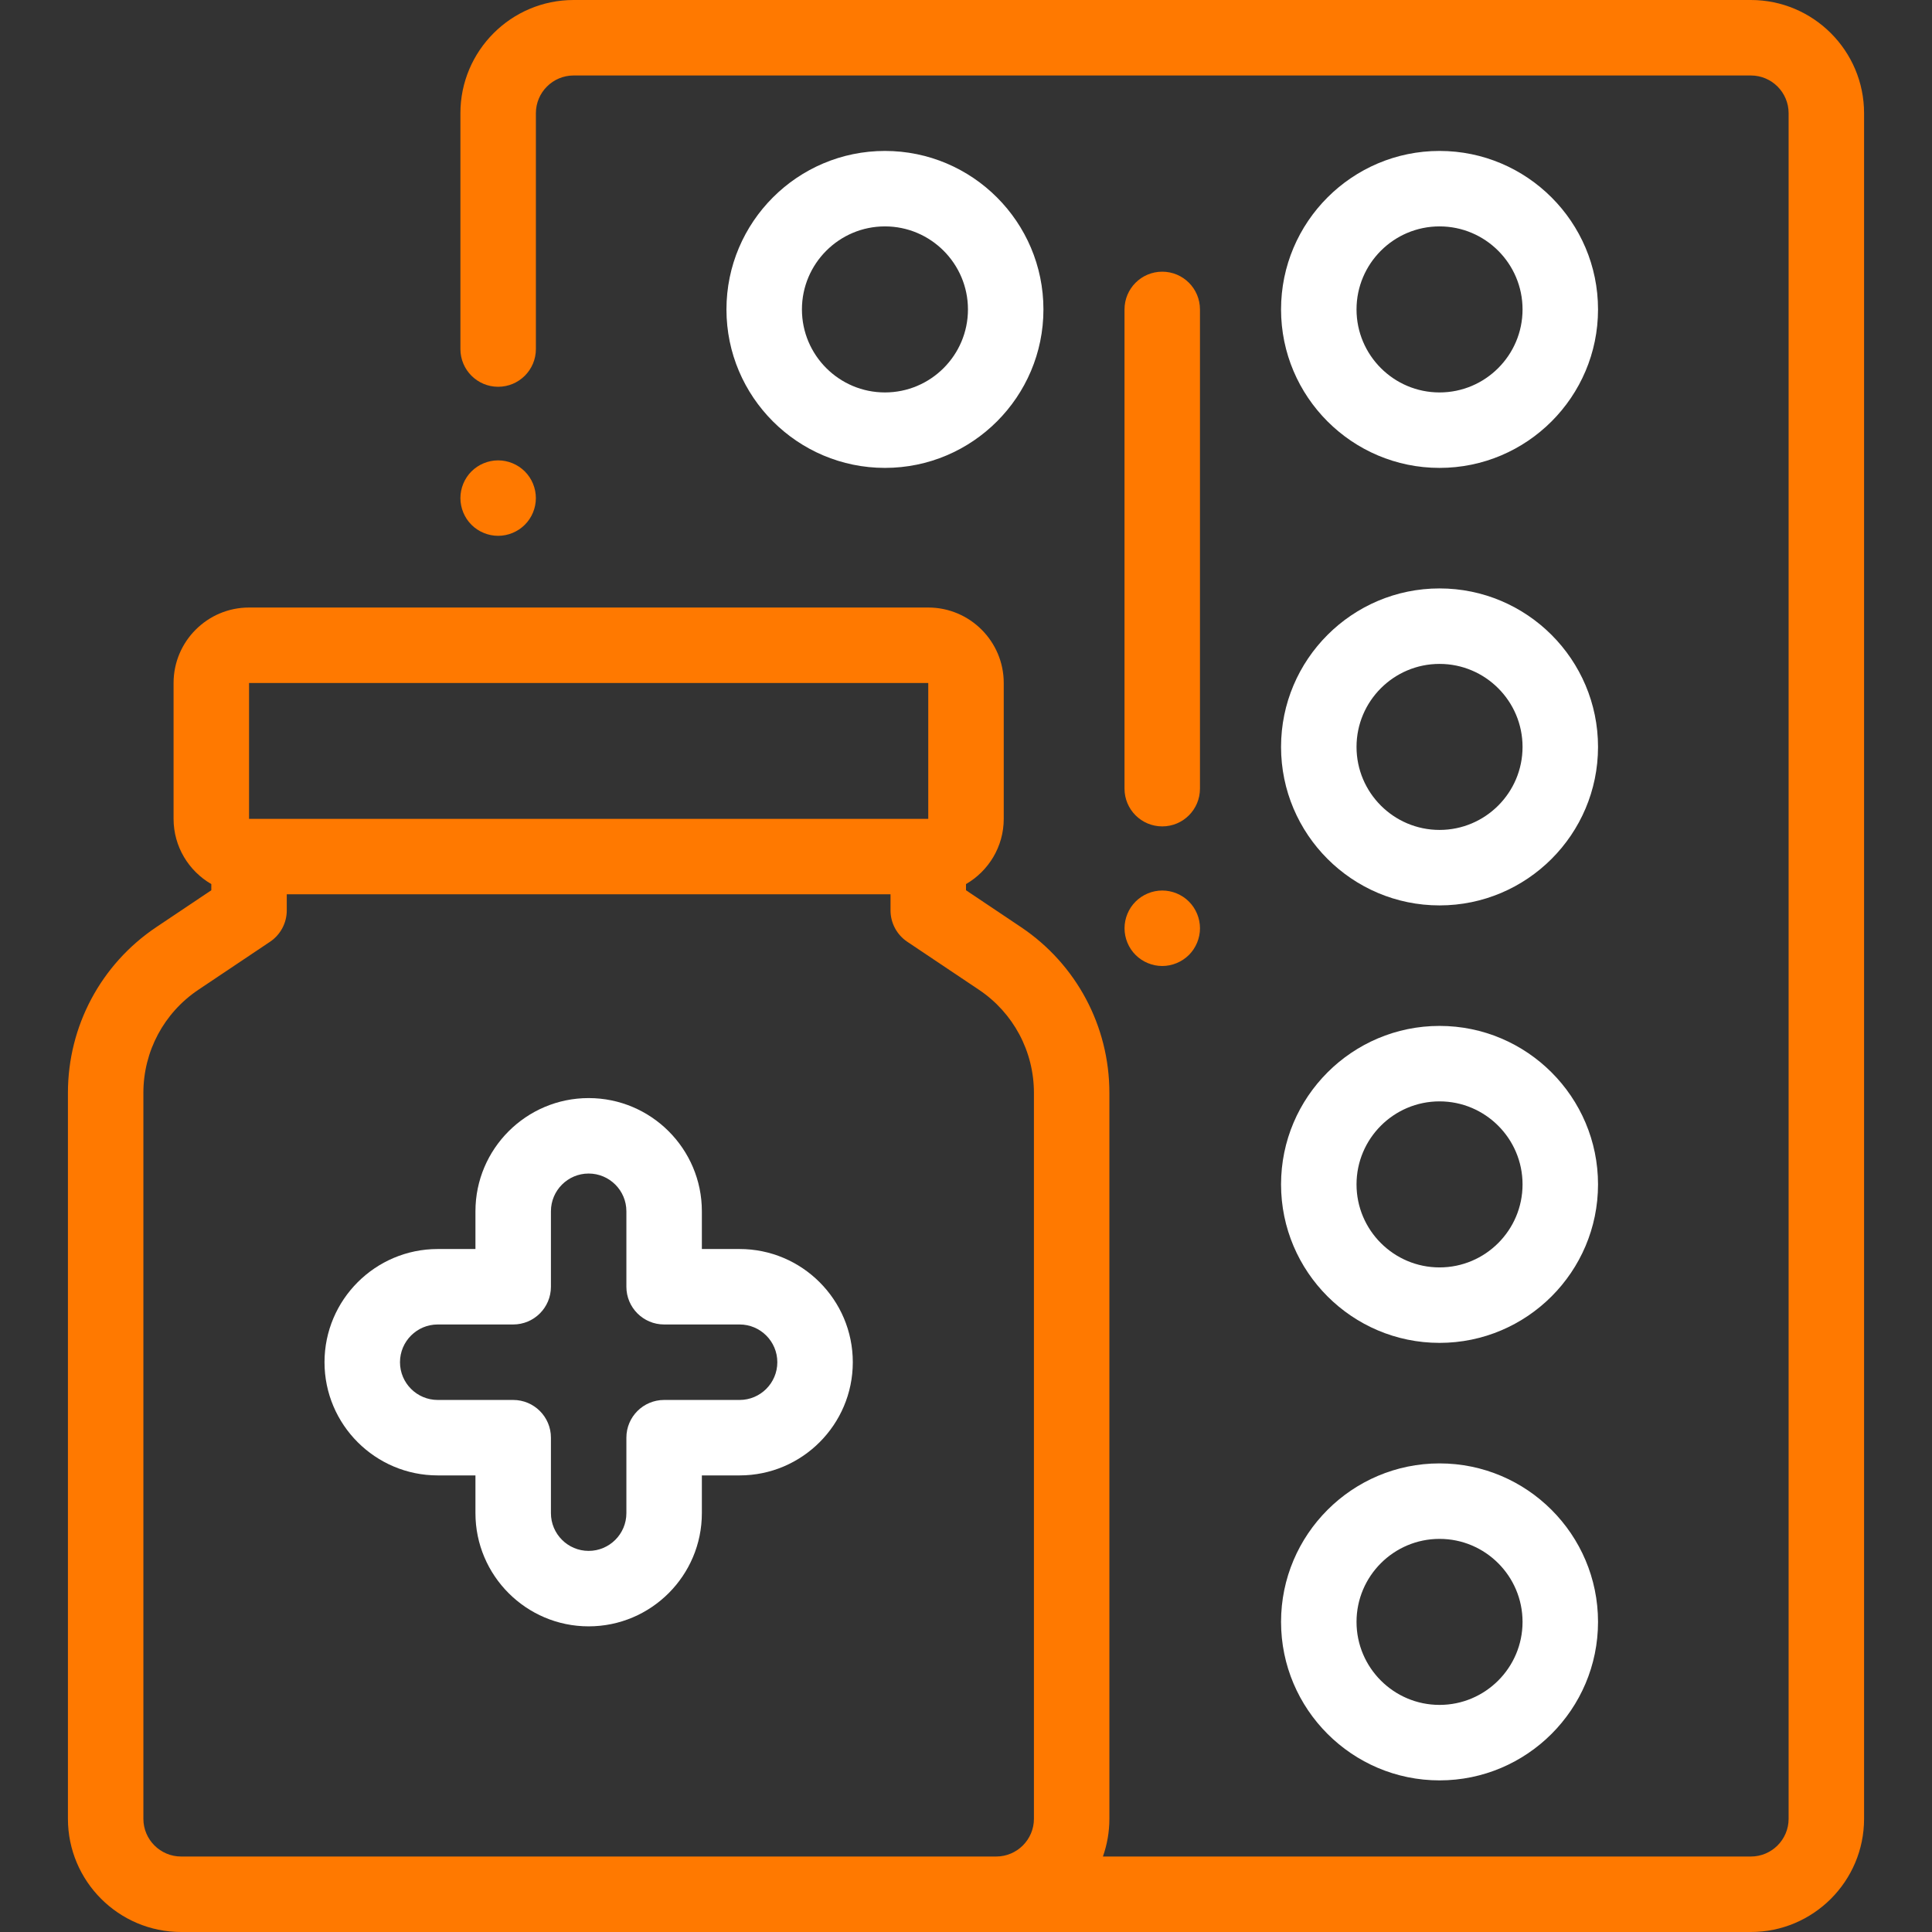
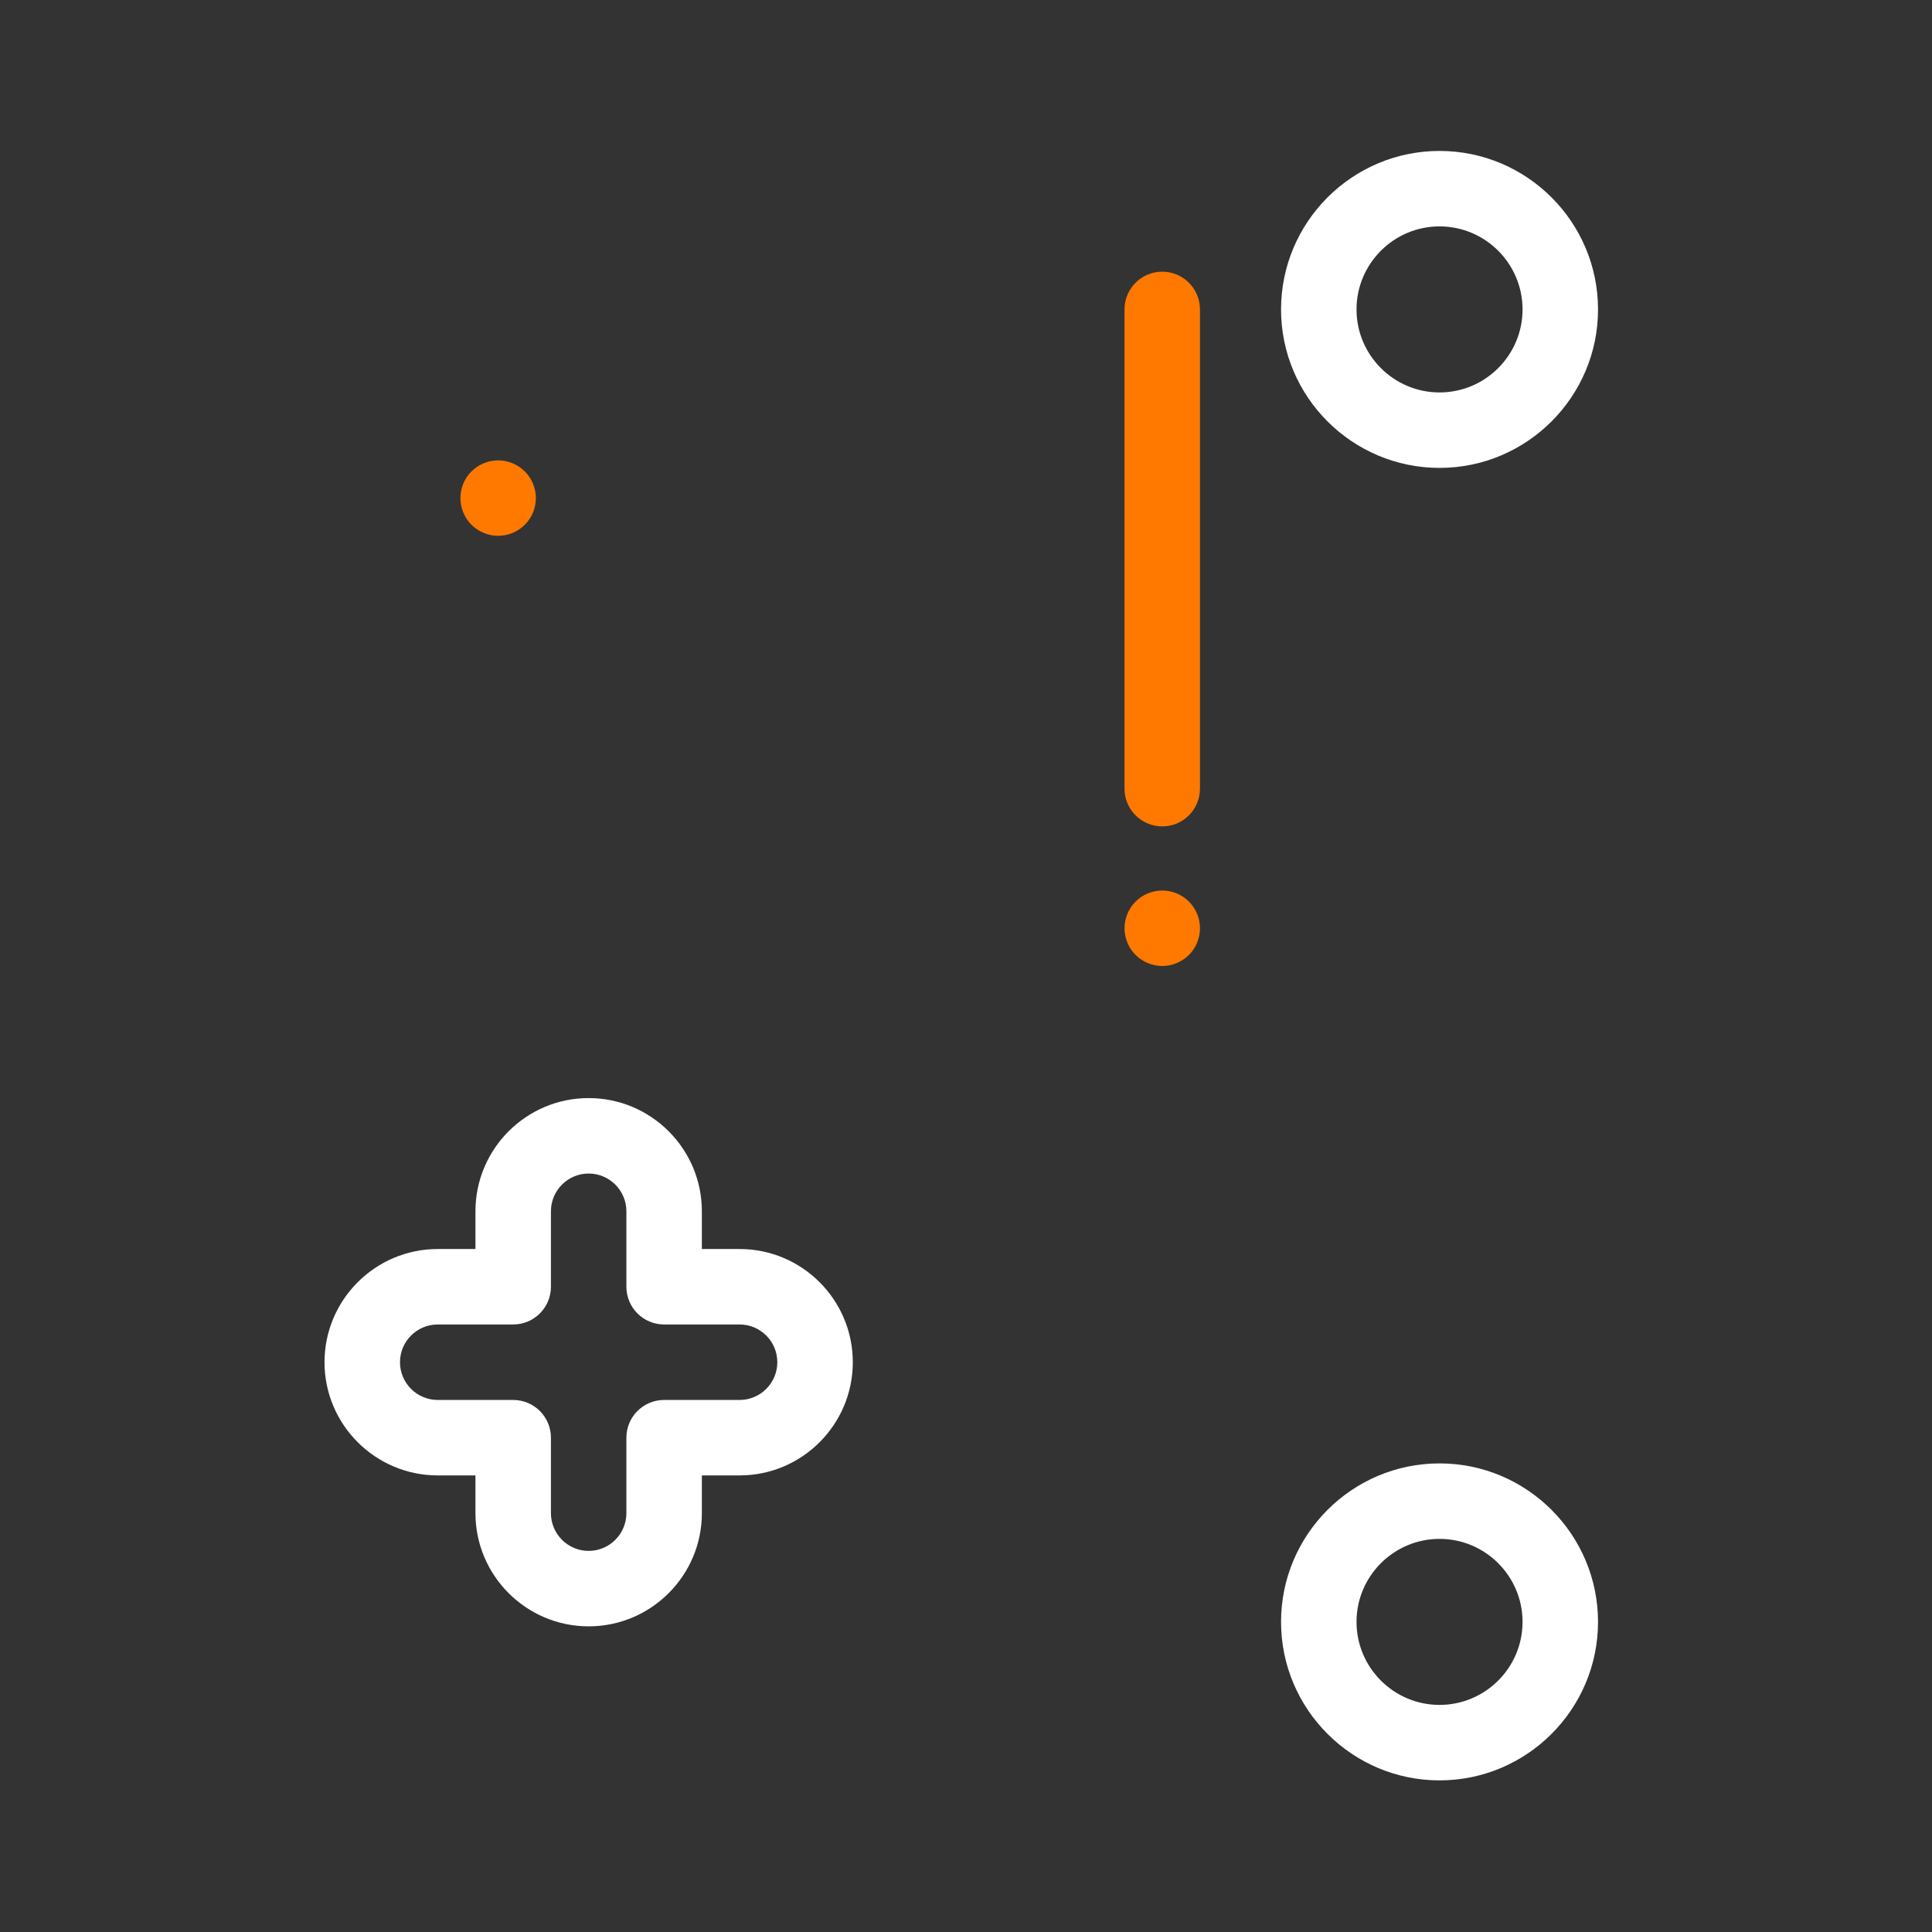
<svg xmlns="http://www.w3.org/2000/svg" width="88" height="88" viewBox="0 0 88 88" fill="none">
  <rect x="0" y="0" width="88" height="88" fill="#333333" stroke="none" />
  <path d="M23.904 21.472C23.585 21.153 23.141 20.969 22.689 20.969C22.237 20.969 21.794 21.153 21.474 21.472C21.154 21.792 20.971 22.235 20.971 22.688C20.971 23.14 21.154 23.583 21.474 23.903C21.794 24.222 22.237 24.406 22.689 24.406C23.143 24.406 23.585 24.222 23.904 23.903C24.226 23.583 24.408 23.14 24.408 22.688C24.408 22.235 24.226 21.792 23.904 21.472Z" fill="#FF7900" />
-   <path d="M79.75 0H26.127C23.284 0 20.971 2.313 20.971 5.156V15.898C20.971 16.848 21.741 17.617 22.69 17.617C23.639 17.617 24.409 16.848 24.409 15.898V5.156C24.409 4.209 25.18 3.438 26.127 3.438H79.75C80.698 3.438 81.469 4.209 81.469 5.156V82.844C81.469 83.791 80.698 84.562 79.75 84.562H50.236C50.426 84.025 50.531 83.446 50.531 82.844V49.776C50.531 46.74 49.026 43.918 46.504 42.228L44 40.55V40.269C45.026 39.674 45.719 38.566 45.719 37.297V31.109C45.719 29.214 44.177 27.672 42.281 27.672H11.344C9.448 27.672 7.906 29.214 7.906 31.109V37.297C7.906 38.566 8.599 39.674 9.625 40.269V40.55L7.121 42.228C4.599 43.918 3.094 46.74 3.094 49.776V82.844C3.094 85.687 5.407 88 8.25 88H29.565H45.375H79.75C82.593 88 84.906 85.687 84.906 82.844V5.156C84.906 2.313 82.593 0 79.75 0ZM11.344 31.109H42.281V37.297H11.344V31.109ZM47.094 82.844C47.094 83.791 46.323 84.562 45.375 84.562H29.565H8.25C7.302 84.562 6.531 83.791 6.531 82.844V49.776C6.531 47.889 7.467 46.134 9.035 45.083L12.301 42.895C12.777 42.575 13.062 42.04 13.062 41.467V40.734H40.562V41.467C40.562 42.04 40.848 42.575 41.324 42.895L44.59 45.083C46.158 46.134 47.094 47.888 47.094 49.776V82.844Z" fill="#FF7900" />
  <path d="M65.569 6.875C61.589 6.875 58.35 10.113 58.35 14.094C58.35 18.074 61.589 21.312 65.569 21.312C69.549 21.312 72.788 18.074 72.788 14.094C72.788 10.113 69.549 6.875 65.569 6.875ZM65.569 17.875C63.484 17.875 61.788 16.179 61.788 14.094C61.788 12.009 63.484 10.312 65.569 10.312C67.654 10.312 69.35 12.009 69.35 14.094C69.35 16.179 67.654 17.875 65.569 17.875Z" fill="white" />
-   <path d="M40.308 6.875C36.328 6.875 33.089 10.113 33.089 14.094C33.089 18.074 36.328 21.312 40.308 21.312C44.289 21.312 47.527 18.074 47.527 14.094C47.527 10.113 44.289 6.875 40.308 6.875ZM40.308 17.875C38.223 17.875 36.527 16.179 36.527 14.094C36.527 12.009 38.223 10.312 40.308 10.312C42.393 10.312 44.089 12.009 44.089 14.094C44.089 16.179 42.393 17.875 40.308 17.875Z" fill="white" />
-   <path d="M65.569 26.802C61.589 26.802 58.35 30.04 58.35 34.021C58.35 38.001 61.589 41.24 65.569 41.24C69.549 41.24 72.788 38.001 72.788 34.021C72.788 30.04 69.549 26.802 65.569 26.802ZM65.569 37.802C63.484 37.802 61.788 36.106 61.788 34.021C61.788 31.936 63.484 30.24 65.569 30.24C67.654 30.24 69.35 31.936 69.35 34.021C69.35 36.106 67.654 37.802 65.569 37.802Z" fill="white" />
-   <path d="M65.569 46.729C61.589 46.729 58.35 49.967 58.35 53.948C58.35 57.928 61.589 61.166 65.569 61.166C69.549 61.166 72.788 57.928 72.788 53.948C72.788 49.967 69.549 46.729 65.569 46.729ZM65.569 57.729C63.484 57.729 61.788 56.033 61.788 53.948C61.788 51.863 63.484 50.166 65.569 50.166C67.654 50.166 69.35 51.863 69.35 53.948C69.35 56.033 67.654 57.729 65.569 57.729Z" fill="white" />
  <path d="M65.569 66.656C61.589 66.656 58.35 69.894 58.35 73.875C58.35 77.855 61.589 81.094 65.569 81.094C69.549 81.094 72.788 77.855 72.788 73.875C72.788 69.894 69.549 66.656 65.569 66.656ZM65.569 77.656C63.484 77.656 61.788 75.96 61.788 73.875C61.788 71.79 63.484 70.094 65.569 70.094C67.654 70.094 69.35 71.79 69.35 73.875C69.35 75.96 67.654 77.656 65.569 77.656Z" fill="white" />
  <path d="M33.688 56.891H31.969V55.172C31.969 52.329 29.656 50.016 26.812 50.016C23.969 50.016 21.656 52.329 21.656 55.172V56.891H19.938C17.094 56.891 14.781 59.204 14.781 62.047C14.781 64.89 17.094 67.203 19.938 67.203H21.656V68.922C21.656 71.765 23.969 74.078 26.812 74.078C29.656 74.078 31.969 71.765 31.969 68.922V67.203H33.688C36.531 67.203 38.844 64.89 38.844 62.047C38.844 59.204 36.531 56.891 33.688 56.891ZM33.688 63.766H30.25C29.301 63.766 28.531 64.535 28.531 65.484V68.922C28.531 69.87 27.76 70.641 26.812 70.641C25.865 70.641 25.094 69.87 25.094 68.922V65.484C25.094 64.535 24.324 63.766 23.375 63.766H19.938C18.99 63.766 18.219 62.995 18.219 62.047C18.219 61.099 18.99 60.328 19.938 60.328H23.375C24.324 60.328 25.094 59.559 25.094 58.609V55.172C25.094 54.224 25.865 53.453 26.812 53.453C27.76 53.453 28.531 54.224 28.531 55.172V58.609C28.531 59.559 29.301 60.328 30.25 60.328H33.688C34.635 60.328 35.406 61.099 35.406 62.047C35.406 62.995 34.635 63.766 33.688 63.766Z" fill="white" />
  <path d="M52.939 12.375C51.989 12.375 51.22 13.145 51.22 14.094V35.922C51.22 36.871 51.989 37.641 52.939 37.641C53.888 37.641 54.657 36.871 54.657 35.922V14.094C54.657 13.145 53.888 12.375 52.939 12.375Z" fill="#FF7900" />
  <path d="M54.155 41.066C53.835 40.746 53.392 40.562 52.939 40.562C52.486 40.562 52.044 40.746 51.724 41.066C51.403 41.386 51.221 41.829 51.221 42.281C51.221 42.733 51.403 43.177 51.724 43.496C52.044 43.816 52.486 44 52.939 44C53.392 44 53.833 43.816 54.155 43.496C54.474 43.177 54.658 42.733 54.658 42.281C54.658 41.829 54.474 41.386 54.155 41.066Z" fill="#FF7900" />
</svg>